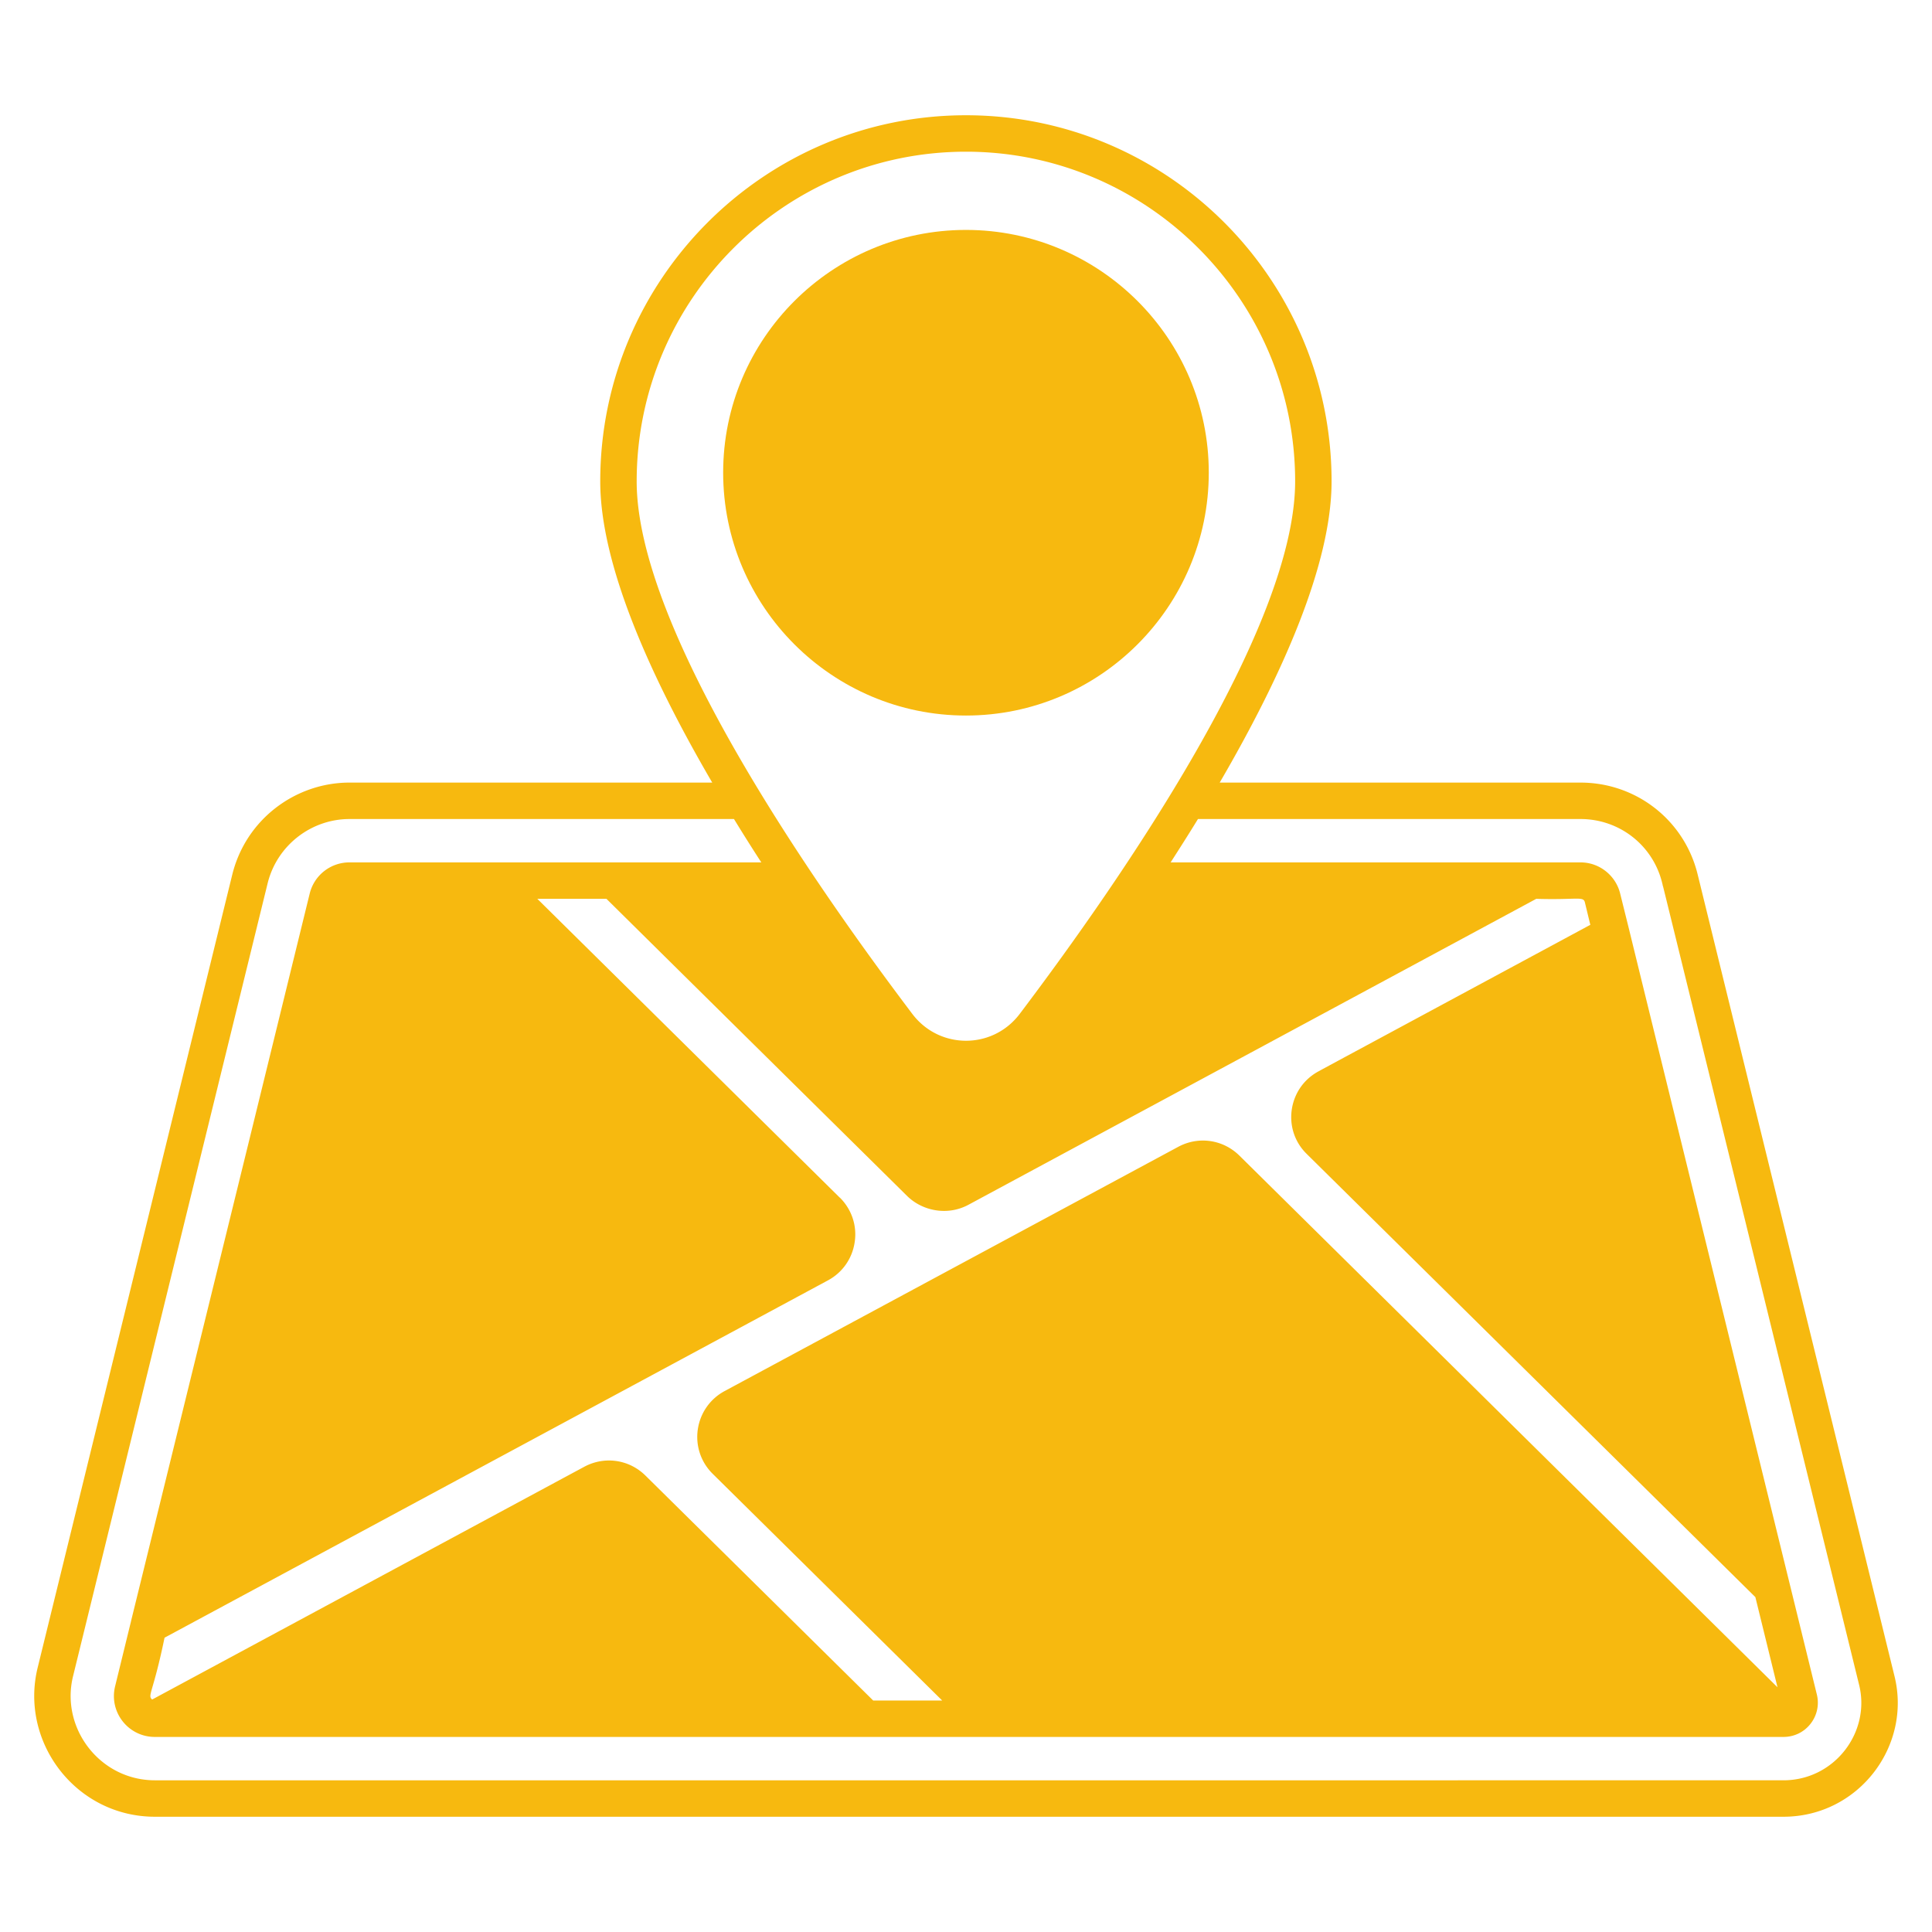
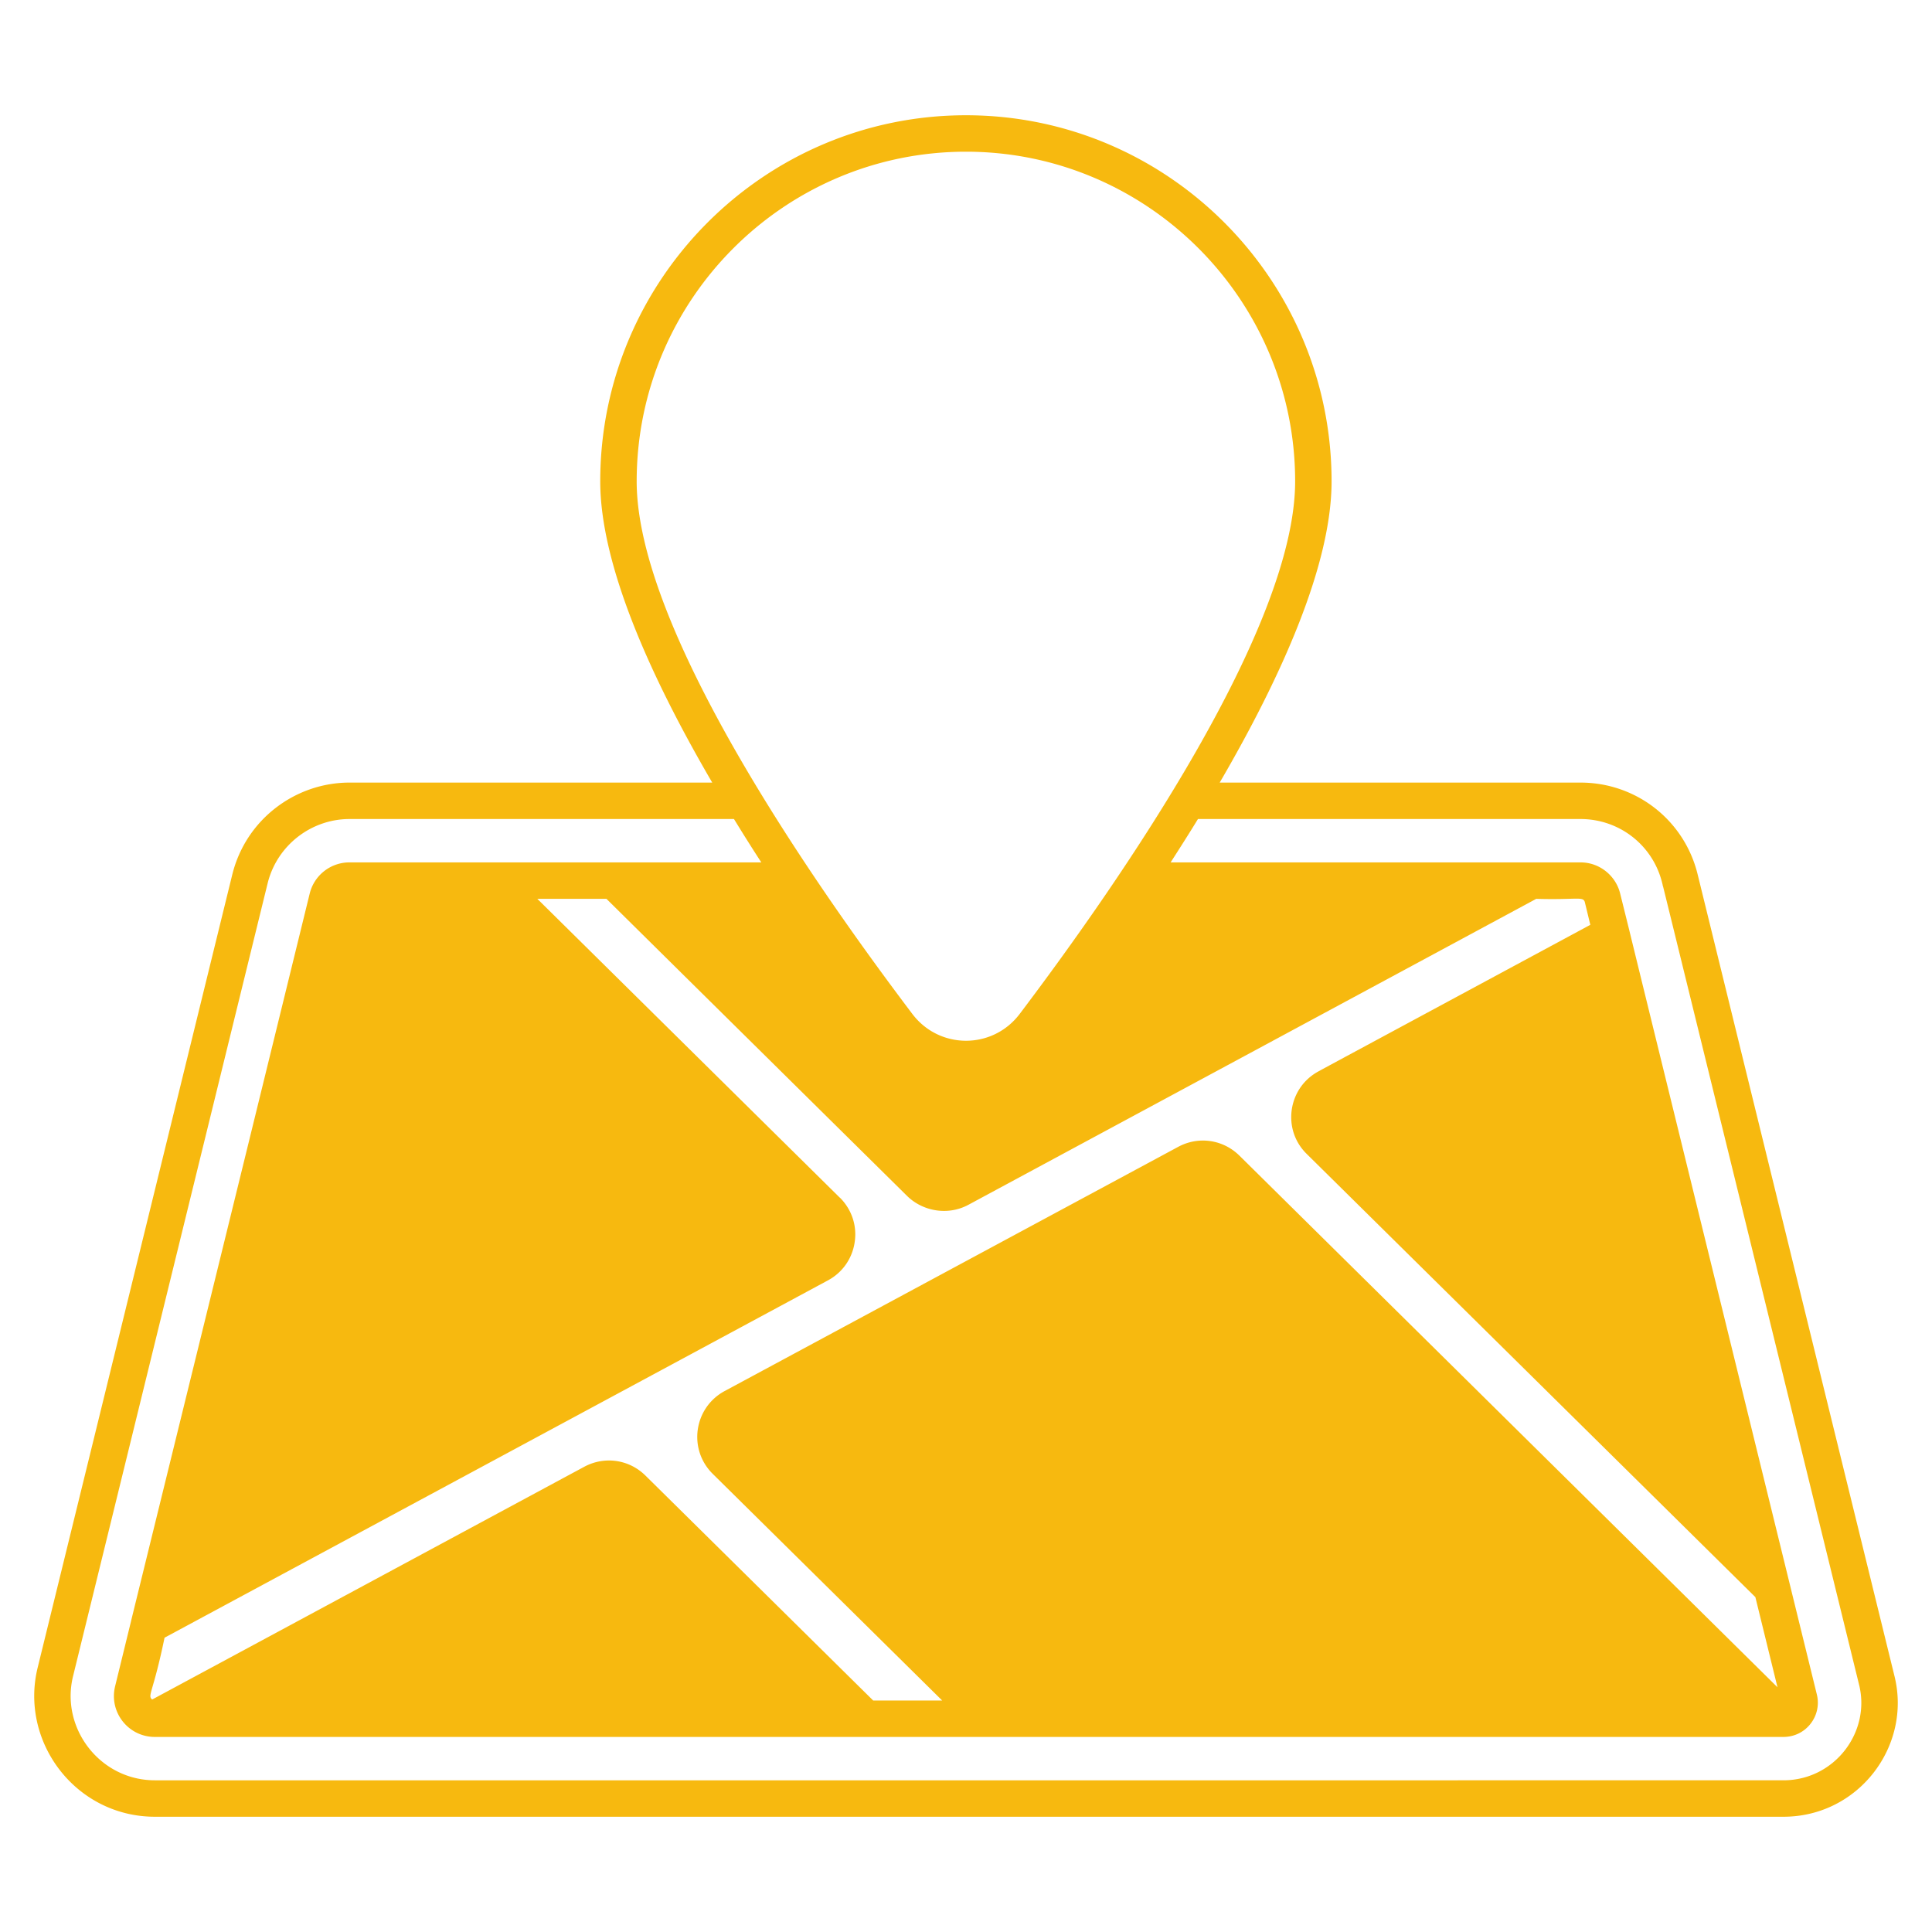
<svg xmlns="http://www.w3.org/2000/svg" version="1.1" width="512" height="512" x="0" y="0" viewBox="0 0 512 512" style="enable-background:new 0 0 512 512" xml:space="preserve" class="">
  <g>
    <path d="M440.632 234.626c.032.129.064.225.064.29v-.129c-.032-.064-.032-.129-.064-.161zm0 0c.032.129.064.225.064.29v-.129c-.032-.064-.032-.129-.064-.161z" fill="#f7b90f" opacity="1" data-original="#000000" class="" />
    <path d="M502.017 444.019 449.934 231.89c-3.444-14.421-16.223-24.496-31.095-24.496h-95.603c16.513-28.359 29.646-57.812 29.646-79.83 0-53.499-43.456-97.019-96.891-97.019-53.434 0-96.922 43.52-96.922 97.019 0 22.018 13.133 51.471 29.679 79.83H92.63c-14.292 0-27.425 9.689-31.063 24.335L10 441.862c-4.893 19.732 10.075 39.593 31.063 39.593h431.565c19.925 0 34.121-18.798 29.389-37.436zm-333.29-316.455c0-48.155 39.142-87.362 87.265-87.362 48.091 0 87.234 39.207 87.234 87.362 0 38.789-45.741 105.067-73.006 141.151-7.179 9.464-21.278 9.464-28.456-.032-27.264-36.053-73.037-102.331-73.037-141.119zm177.557 178.233 118.908 117.46 5.859 23.885-142.6-140.894c-4.345-4.281-10.847-5.215-16.223-2.318L192 368.663c-8.112 4.41-9.721 15.387-3.122 21.921l60.806 60.066H231.4l-60.355-59.615c-4.346-4.281-10.848-5.215-16.224-2.318-7.597 4.088-87.652 47.222-114.498 61.675-1.319-1.094.258-1.706 3.283-16.384 22.05-11.878 128.855-69.401 175.82-94.702 3.766-2.028 6.438-5.698 7.082-10.172.644-4.346-.805-8.627-3.927-11.749h-.032l-80.152-79.186h18.316l25.623 25.333 54.079 53.435c4.12 4.024 10.719 5.247 16.159 2.35 0-.032.032-.032.064-.032 43.842-23.627 105.002-56.557 150.486-81.085 10.751.322 12.457-.74 12.876.901l1.449 5.987c-63.478 34.217-70.978 38.241-71.654 38.627 0 0-.097.064-.354.193-3.895 2.092-6.47 5.794-7.114 10.172-.614 4.346.802 8.627 3.957 11.717zm126.344 166.001H41.063c-14.614 0-25.108-13.874-21.696-27.619l51.568-210.133c2.511-10.075 11.589-16.996 21.696-16.996h101.88a496.896 496.896 0 0 0 7.243 11.491H92.598a10.842 10.842 0 0 0-10.526 8.273L65.43 304.671 34.721 429.63v.032l-4.217 17.221c-1.674 6.856 3.509 13.423 10.526 13.423h431.597c2.833 0 5.44-1.255 7.178-3.477a9.036 9.036 0 0 0 1.674-7.79c-10.075-41.074-49.668-202.279-49.733-202.633l-2.382-9.592c-1.127-4.668-5.376-8.273-10.526-8.273H310.232c2.414-3.766 4.861-7.597 7.243-11.491H418.84c10.365 0 19.314 7.017 21.696 17.125 0 0 .032.064.064.258 0 0 0 .064.032.161v.032c.032.032.032.096.064.161 1.062 4.281 8.755 35.602 51.954 211.582 3.218 12.618-6.471 25.429-20.022 25.429z" fill="#f7b90f" opacity="1" data-original="#000000" class="" />
-     <path d="M320.339 125.246c0 35.505-28.874 64.379-64.347 64.379s-64.347-28.874-64.347-64.379c0-35.473 28.874-64.315 64.347-64.315 35.473.001 64.347 28.842 64.347 64.315z" fill="#f7b90f" opacity="1" data-original="#000000" class="" />
  </g>
</svg>